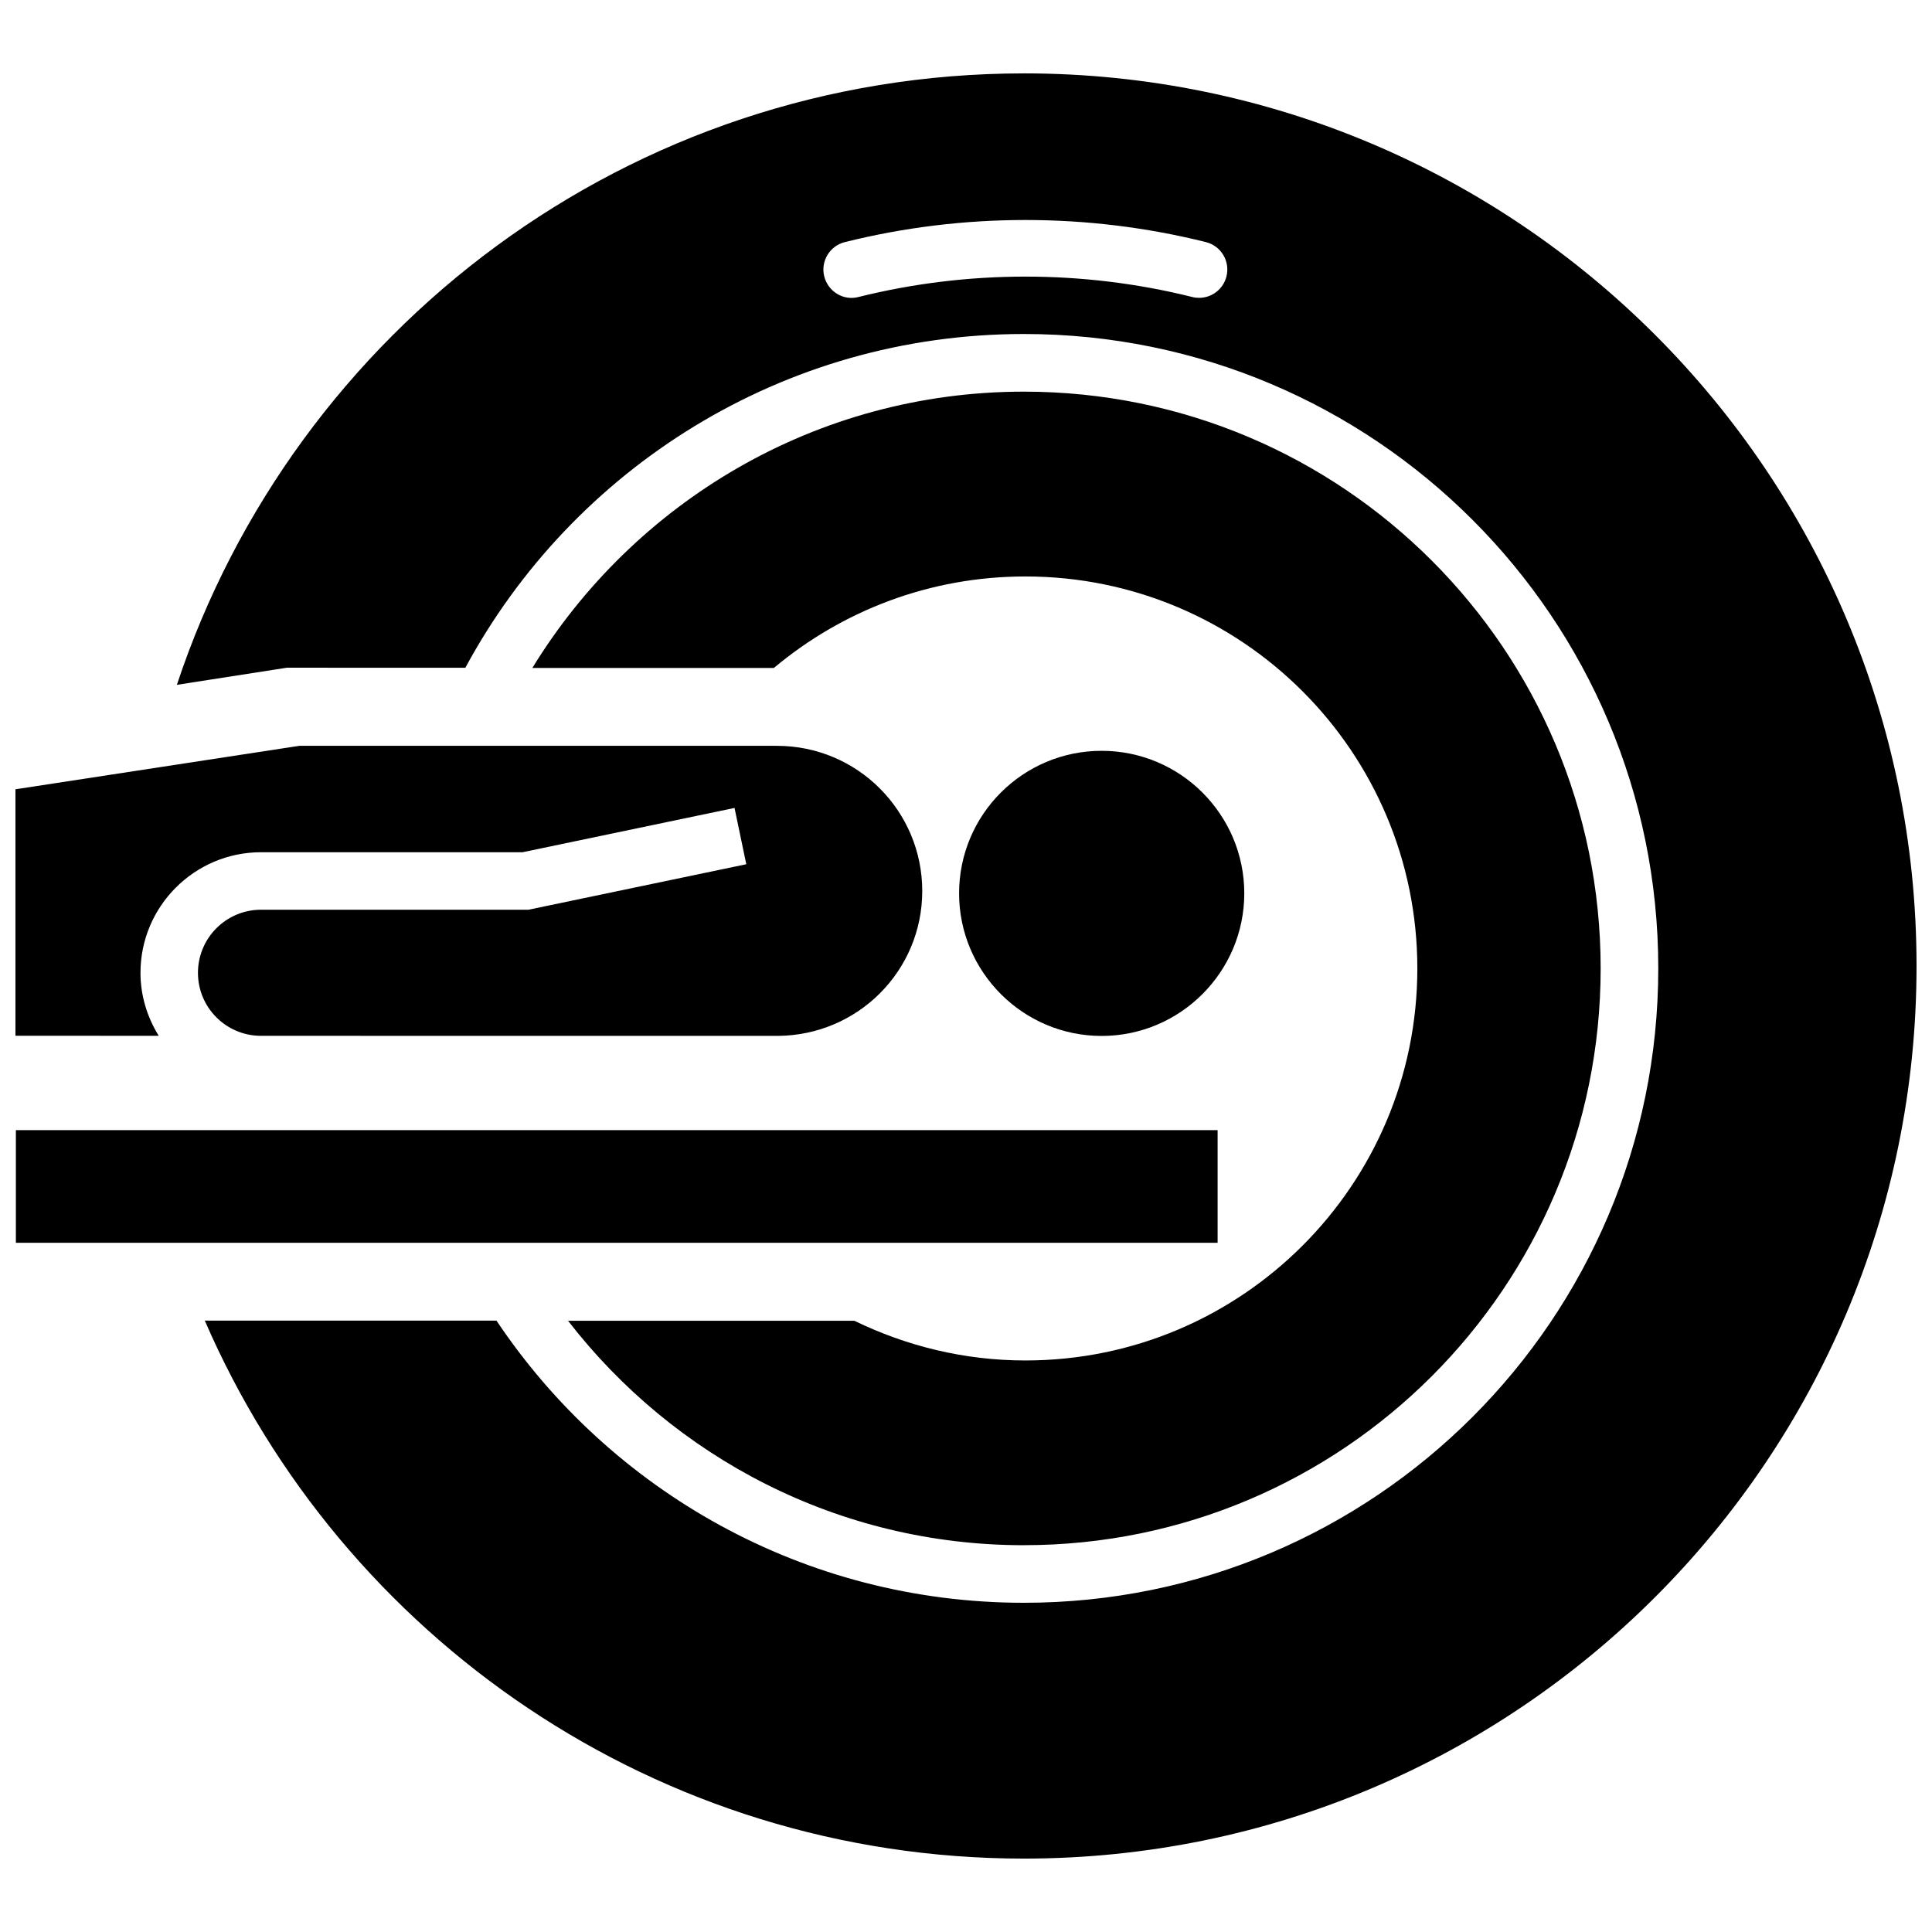
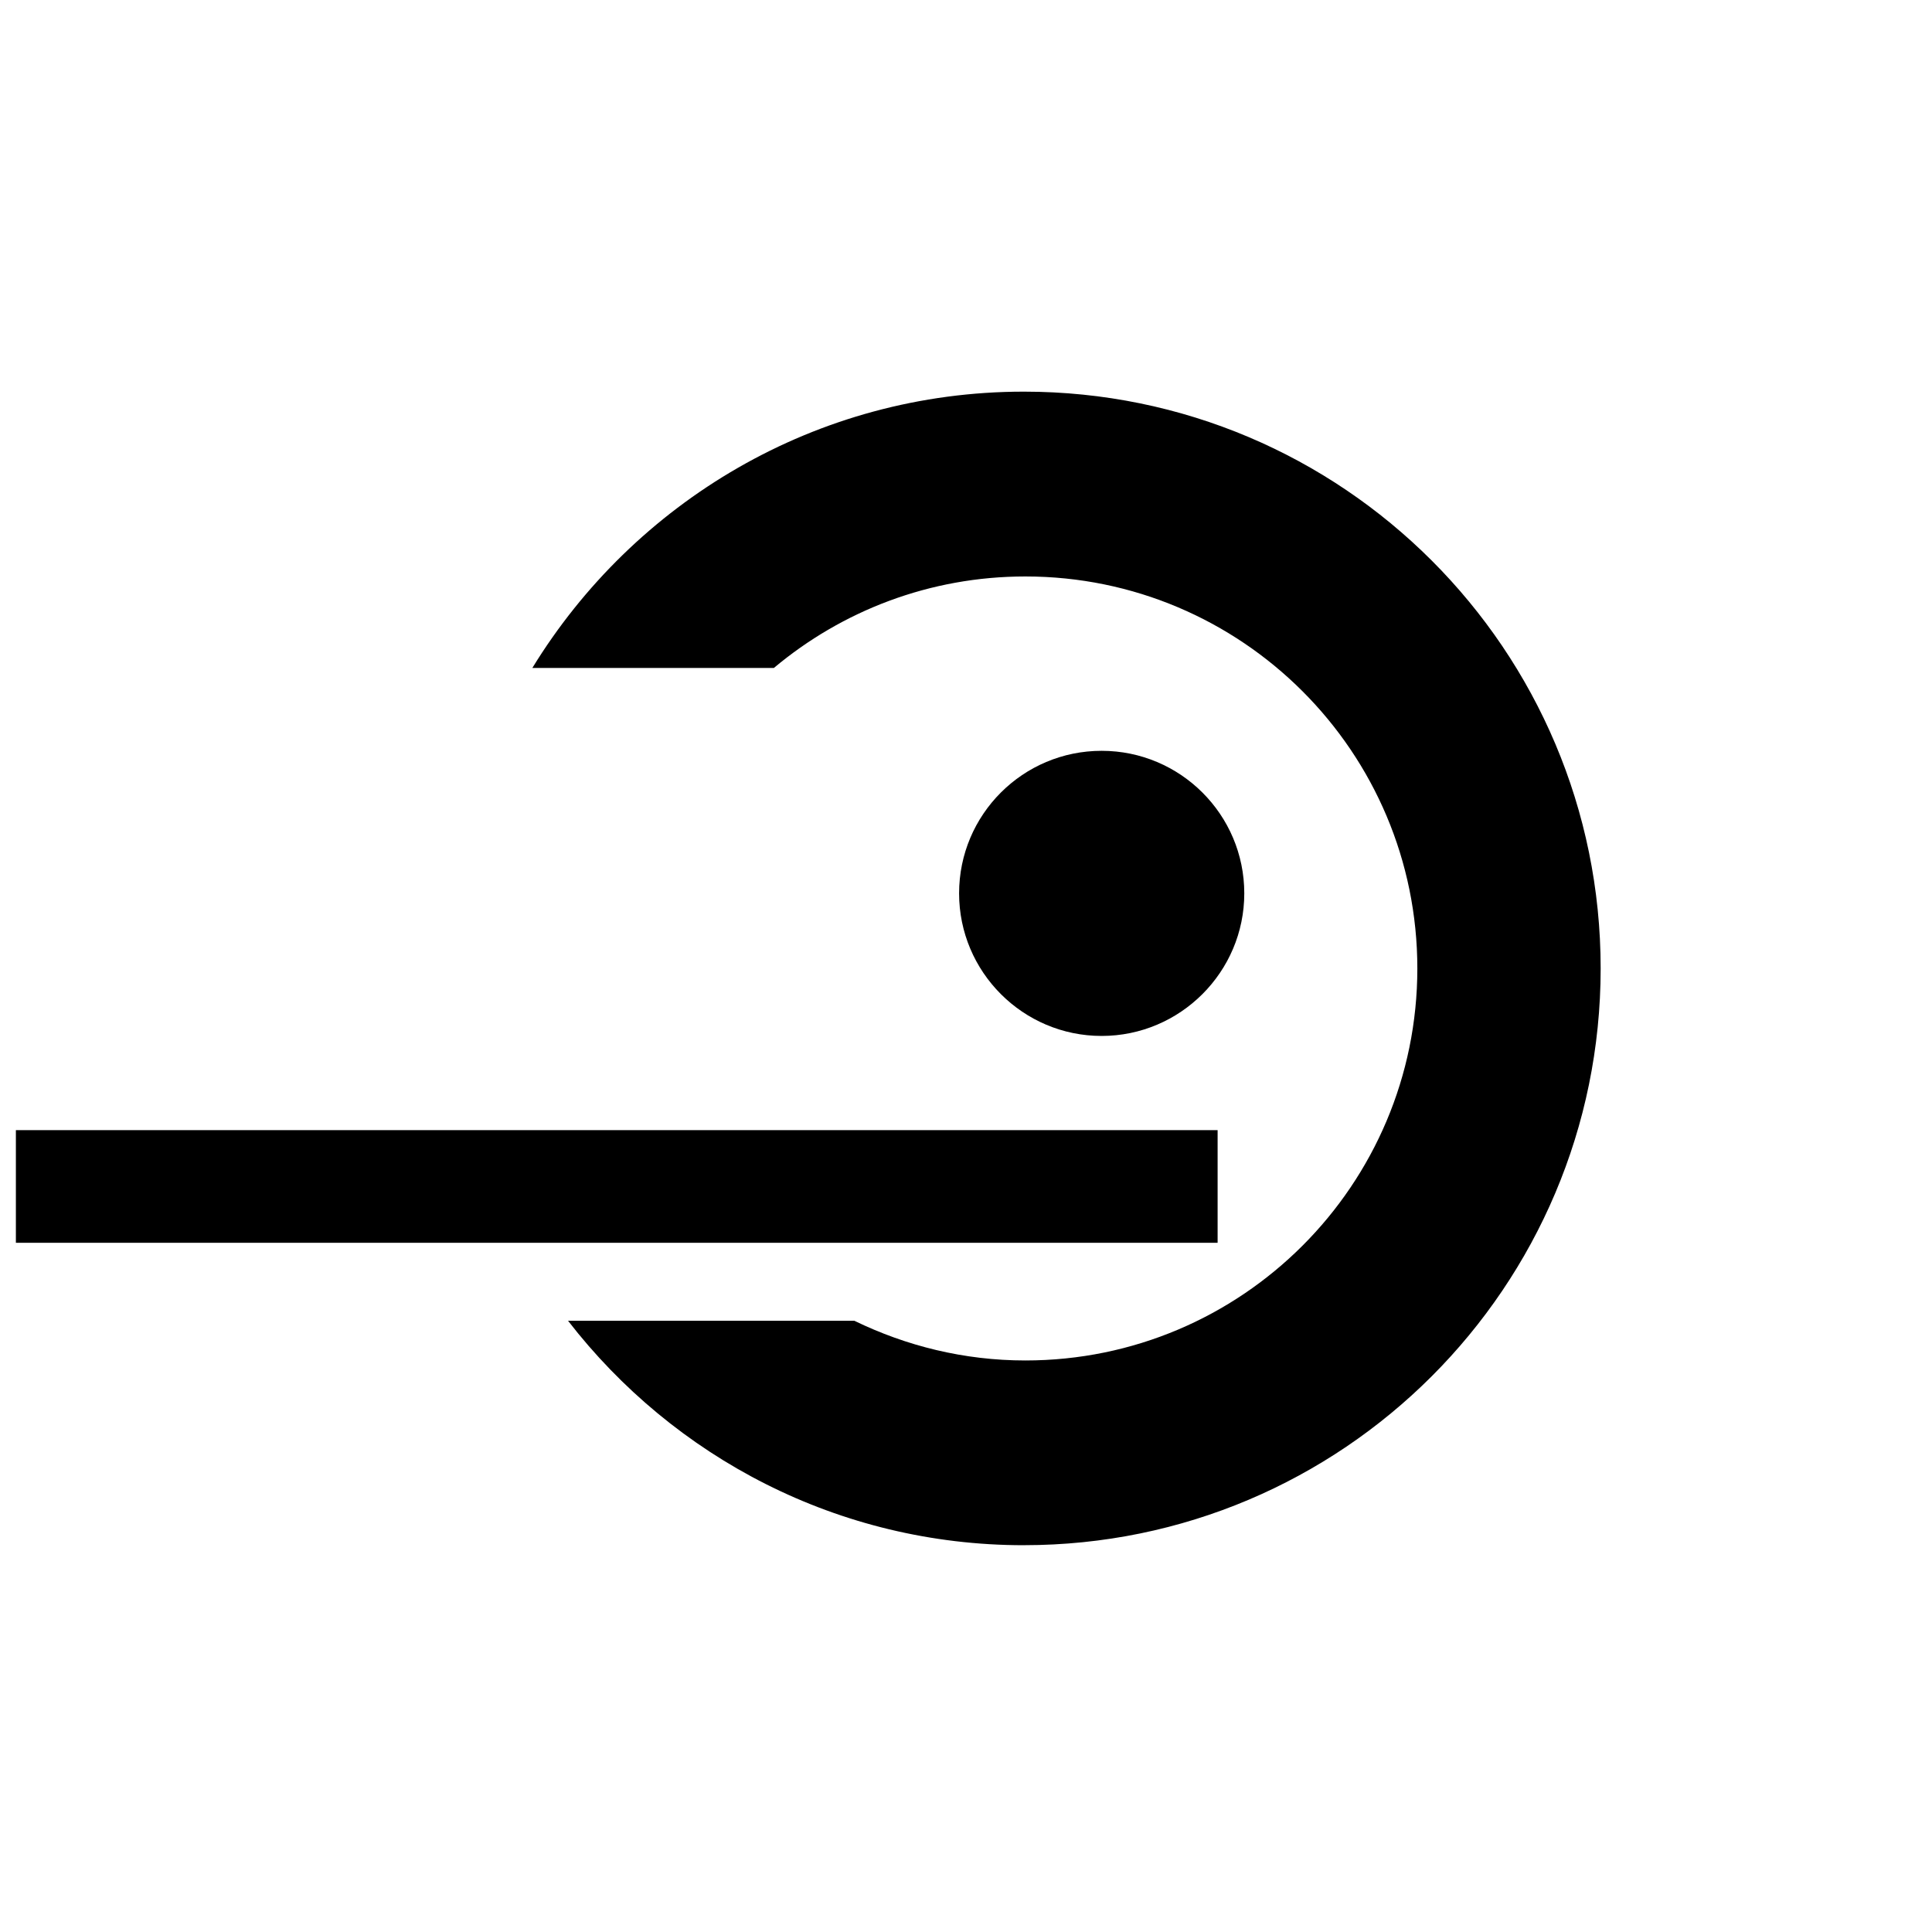
<svg xmlns="http://www.w3.org/2000/svg" width="800px" height="800px" version="1.1" viewBox="144 144 512 512">
  <defs>
    <clipPath id="c">
      <path d="m148.09 443h318.91v31h-318.91z" />
    </clipPath>
    <clipPath id="b">
      <path d="m148.09 341h240.91v78h-240.91z" />
    </clipPath>
    <clipPath id="a">
      <path d="m190 163h461.9v474h-461.9z" />
    </clipPath>
  </defs>
  <g clip-path="url(#c)">
    <path d="m148.21 443.5h318.47v29.852h-318.47z" />
  </g>
  <path d="m398.17 380.75c0-20.879 16.93-37.777 37.777-37.777 20.828 0 37.801 16.898 37.801 37.777 0 20.812-16.973 37.785-37.801 37.785-20.848 0-37.777-16.973-37.777-37.785z" />
  <g clip-path="url(#b)">
-     <path d="m349.87 341.65h-126.54l-75.238 11.52v65.312l37.973 0.02c-3.012-4.875-4.836-10.57-4.836-16.691 0-17.633 14.332-31.961 31.961-31.961h69.301l56.168-11.738 3.113 14.918-57.711 12.055h-70.875c-9.238 0-16.723 7.481-16.723 16.727 0 9.152 7.367 16.574 16.504 16.691l137.2 0.016c21.211-0.168 38.238-17.262 38.238-38.391 0-21.23-17.176-38.477-38.539-38.477z" />
-   </g>
+     </g>
  <path d="m415.35 553.49c84.418 0 152.84-68.434 152.84-152.85 0-84.422-68.422-152.85-152.84-152.85-55.184 0-103.4 29.367-130.27 73.219h64.008c18.051-15.121 41.266-24.242 66.652-24.242 57.359 0 103.87 46.512 103.87 103.88 0 57.379-46.508 103.89-103.87 103.89-16.277 0-31.609-3.856-45.324-10.52h-75.879c27.945 36.121 71.605 59.48 120.81 59.48z" />
  <g clip-path="url(#a)">
-     <path d="m415.35 163.45c-104.59 0-193.25 67.926-224.48 162.04l29.152-4.539 47.297 0.016c28.391-52.66 84.023-88.453 148.03-88.453 92.852 0 168.11 75.277 168.11 168.12 0 92.855-75.258 168.12-168.11 168.12-58.297 0-109.63-29.703-139.78-74.777h-77.297c36.344 83.863 119.84 142.57 217.08 142.57 130.64 0 236.55-105.9 236.55-236.55 0-130.64-105.91-236.55-236.55-236.55zm53.68 53.793c-0.855 3.414-3.898 5.691-7.266 5.691-0.605 0-1.223-0.066-1.824-0.23-28.863-7.199-59.52-7.199-88.414 0-4.016 1.074-8.086-1.441-9.094-5.457-1.004-4.016 1.441-8.086 5.477-9.09 31.258-7.805 64.41-7.805 95.664 0 4.016 1 6.457 5.066 5.457 9.086z" />
-   </g>
+     </g>
</svg>